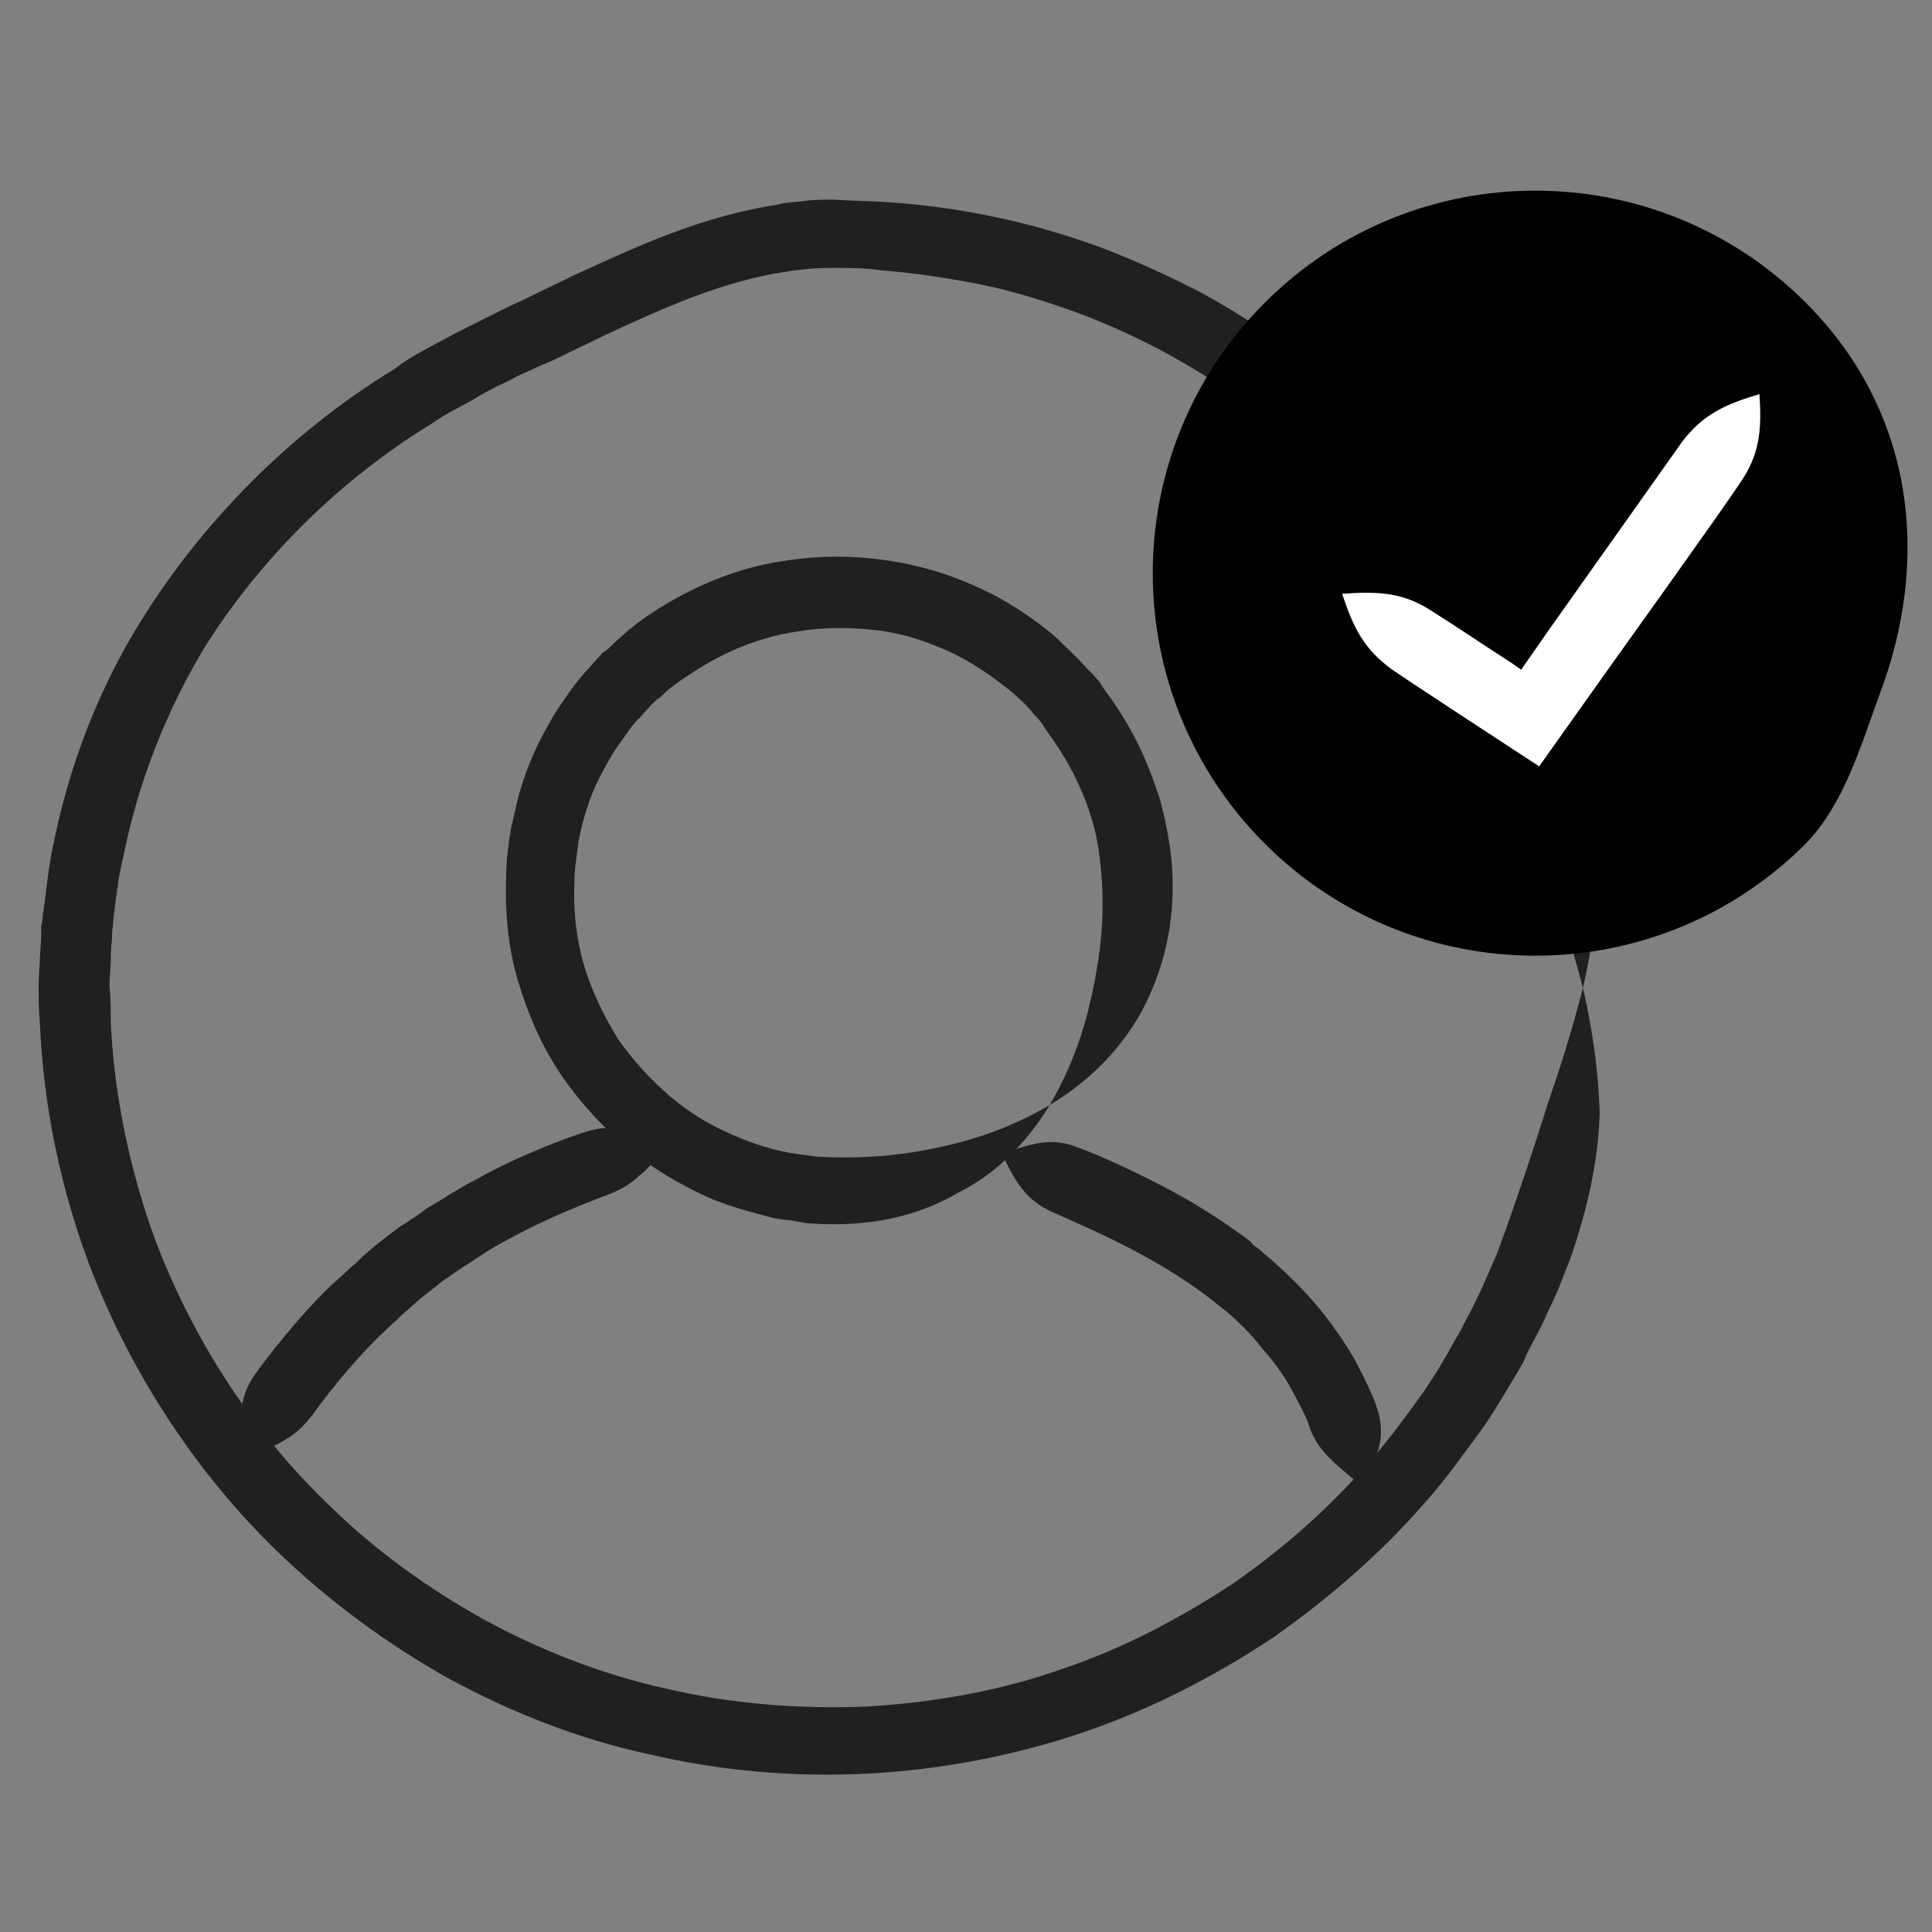
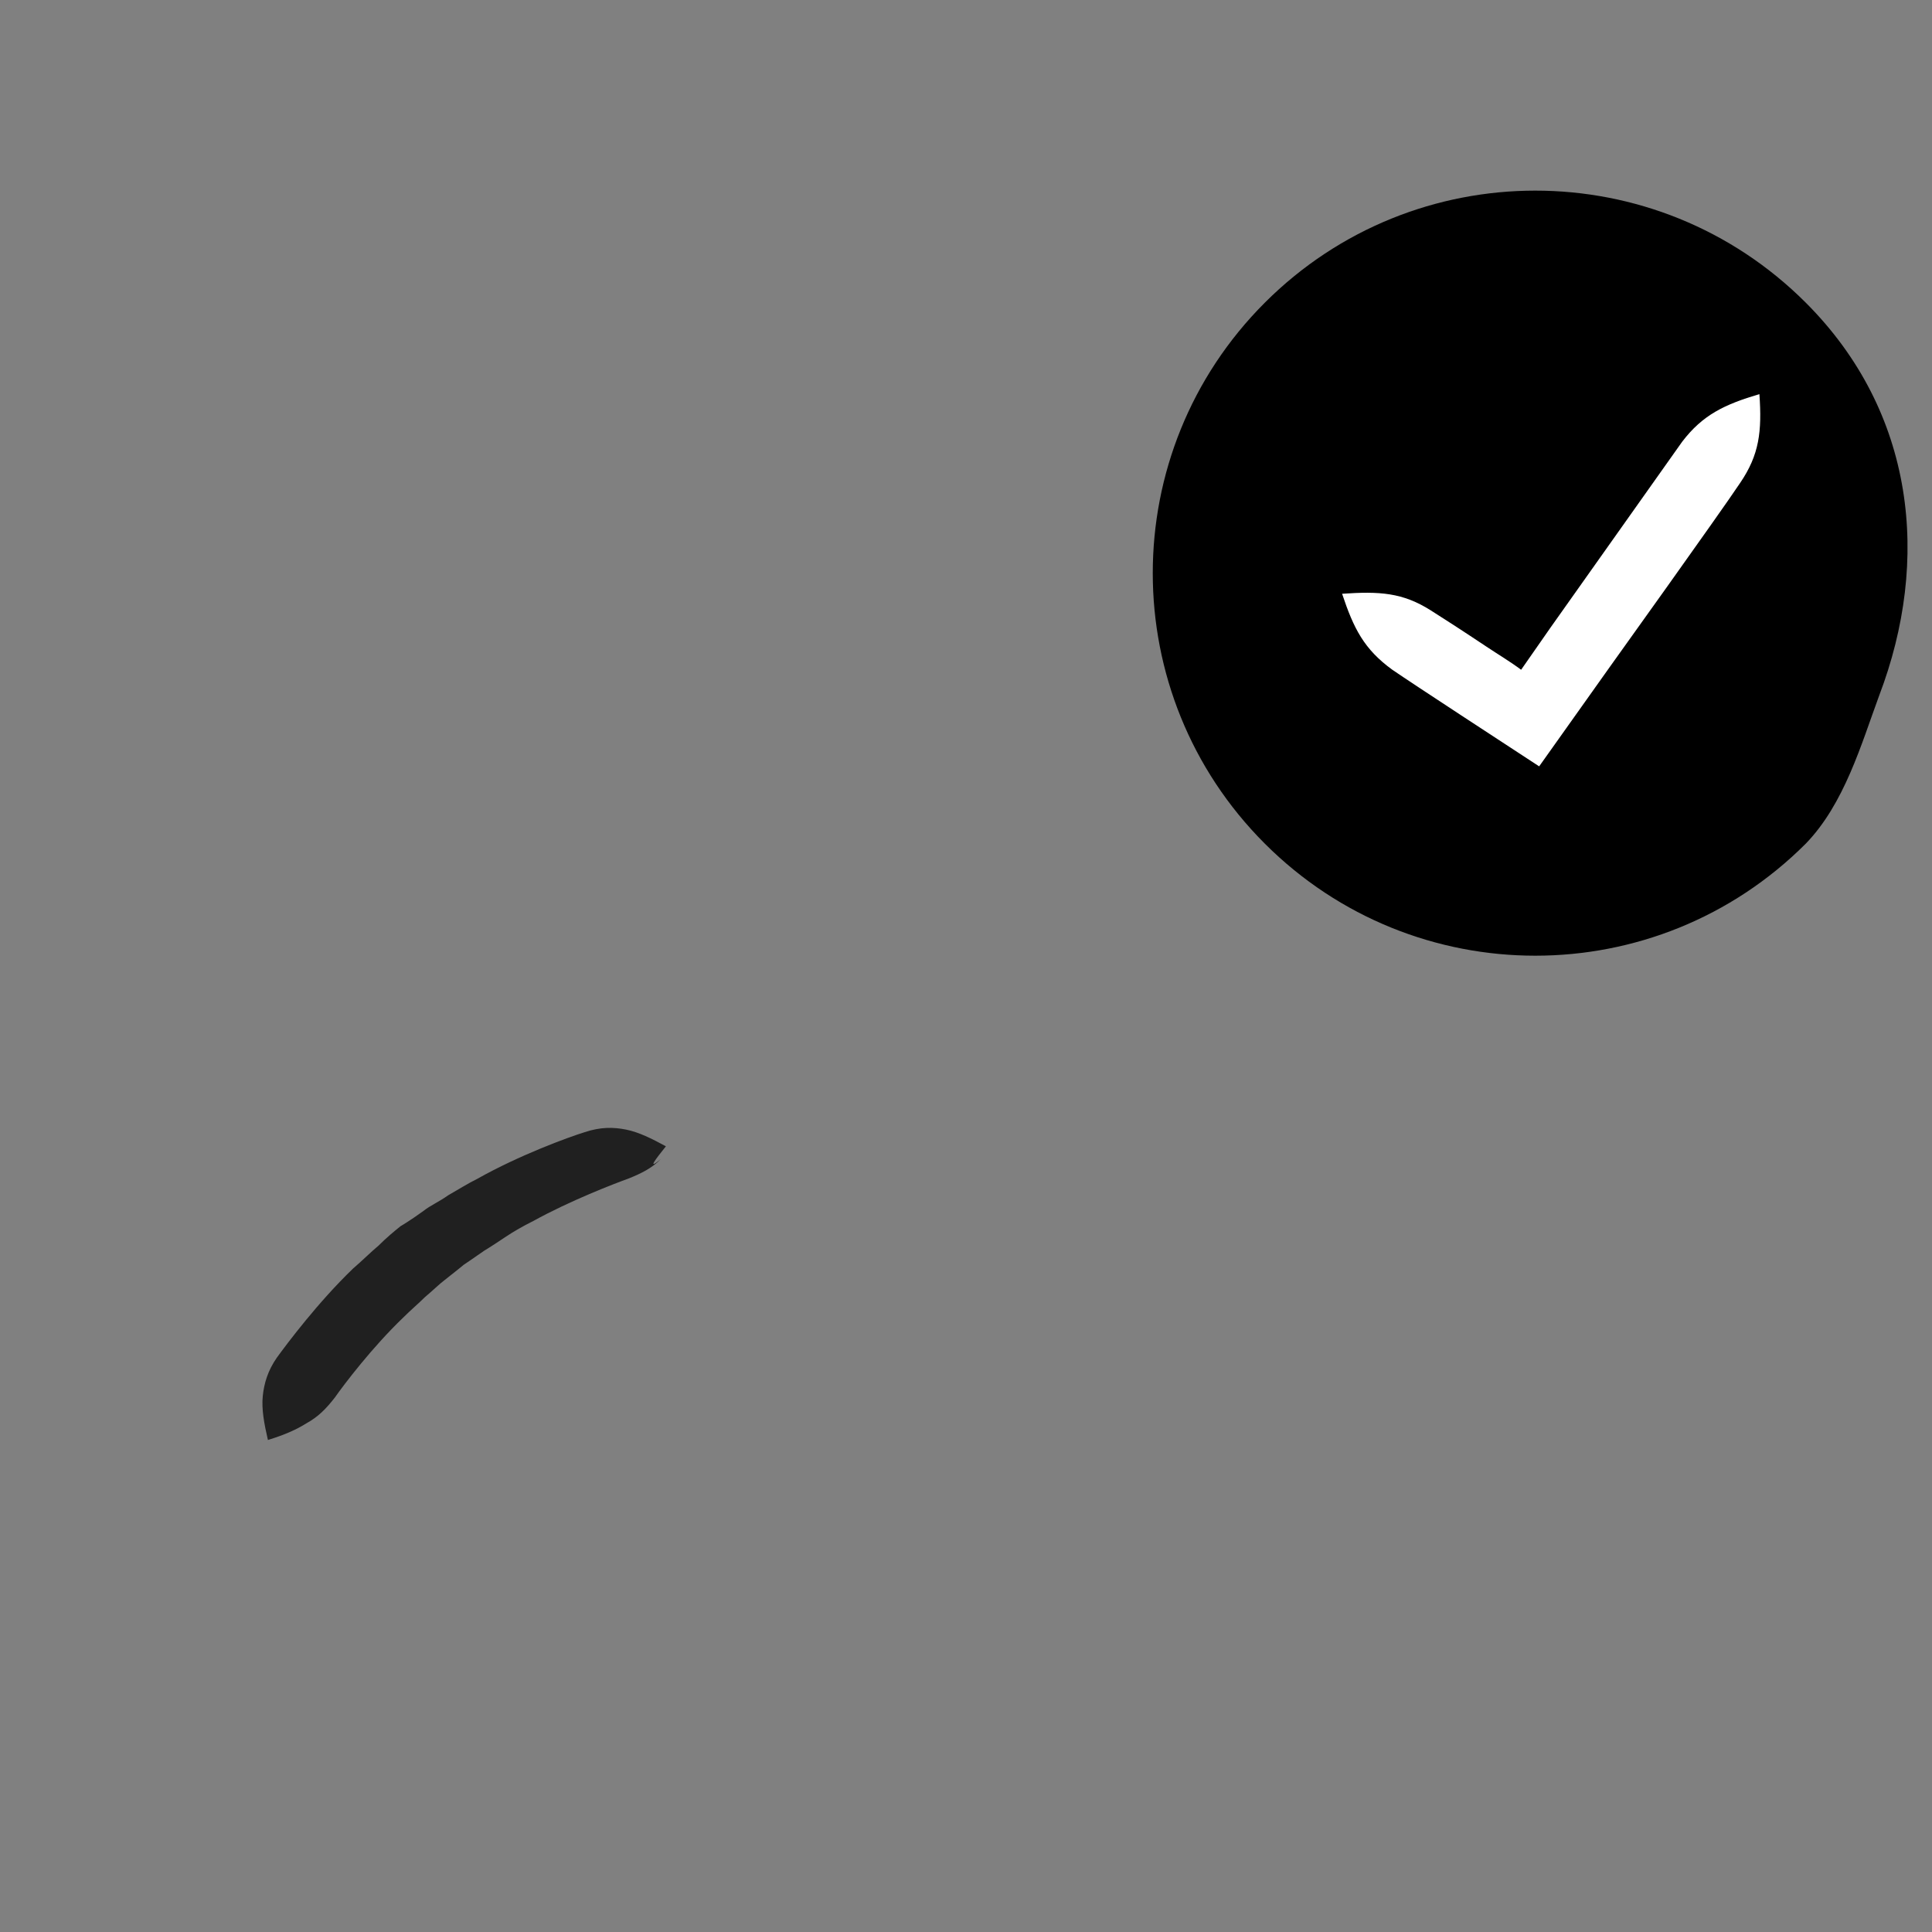
<svg xmlns="http://www.w3.org/2000/svg" version="1.1" id="Layer_1" x="0px" y="0px" viewBox="0 0 150 150" style="enable-background:new 0 0 150 150;" xml:space="preserve">
  <rect x="0" y="0" width="150" height="150" fill="#808080" stroke="none" />
  <style type="text/css">
	.st0{fill:#202020;}
	.st1{fill:#FFFFFF;}
</style>
  <g>
    <g>
      <g>
        <g>
-           <path class="st0" d="M122.9,76.7c-0.9,3.5-1.8,6.3-2.8,9.2c-0.9,2.9-1.9,5.9-3.2,9.6c-0.2,0.5-0.4,1.1-0.7,1.9      c-0.3,0.7-0.7,1.6-1.1,2.5c-0.4,0.9-0.9,1.9-1.5,3l-0.2,0.4l-0.4,0.7c-0.3,0.5-0.5,0.9-0.8,1.4c-0.5,0.9-1.1,1.8-1.7,2.7      c-1.3,1.8-2.6,3.6-4.1,5.3c-3,3.5-6.6,6.7-10.6,9.5c-4.1,2.7-8.6,5.1-13.4,6.7c-4.8,1.7-10,2.6-15.2,2.9      c-5.2,0.2-10.4-0.2-15.5-1.4c-5-1.1-9.8-3-14.2-5.4c-4.3-2.4-8.3-5.3-11.6-8.5c-6.8-6.4-11.2-14-13.8-20.8      c-2.5-6.8-3.3-12.8-3.5-17c0-1,0-2-0.1-2.8c0-0.8,0.1-1.5,0.1-2c0-1.1,0.1-1.7,0.1-1.7s0-0.1,0-0.4c0-0.3,0.1-0.7,0.1-1.2      C9,70,9.1,68.4,9.6,66.4c0.8-4,2.5-9.8,6.2-16c3.8-6.1,9.7-12.6,17.7-17.5c1-0.7,2-1.2,3.1-1.8c0.5-0.3,1-0.6,1.6-0.9      c0.5-0.3,1.1-0.5,1.6-0.8c0.5-0.3,1.1-0.5,1.7-0.8c0.6-0.3,1.2-0.5,1.8-0.8c1.2-0.6,2.3-1.1,3.5-1.7c4.7-2.2,9.4-4.3,14.2-5      c1.2-0.2,2.4-0.3,3.6-0.3c1.3,0,2.6,0,3.9,0.2c2.6,0.2,5.2,0.6,7.7,1.1c2.5,0.5,5,1.3,7.5,2.2c2.4,0.9,4.8,2,7,3.2      c4.5,2.5,8.6,5.4,12.2,8.9c1.8,1.7,3.4,3.5,4.9,5.3c0.7,0.9,1.5,1.9,2.1,2.8c0.3,0.5,0.7,0.9,1,1.4c0.3,0.4,0.5,0.8,0.8,1.3      c2.8,4.5,4.4,8.6,5.1,10.6c1.3,3.8,2.3,6.8,3.2,9.6C121,70.4,122,73.2,122.9,76.7c0.8-3.5,1.2-6.6,1.2-9.8      c-0.1-3.3-0.6-6.7-2.1-10.8c-0.8-2.2-2.5-6.7-5.6-11.6c-0.3-0.5-0.6-0.9-0.9-1.4c-0.3-0.5-0.7-1.1-1.1-1.6      c-0.7-1.1-1.5-2.1-2.3-3.1c-1.6-2-3.4-4-5.4-5.9c-3.9-3.7-8.4-7-13.3-9.7c-2.5-1.3-5.1-2.5-7.7-3.5c-2.7-1-5.4-1.8-8.2-2.4      c-2.8-0.6-5.6-1-8.5-1.2c-1.4-0.1-2.8-0.1-4.3-0.2c-0.7,0-1.5,0-2.2,0.1c-0.7,0.1-1.5,0.1-2.2,0.3c-5.9,0.9-11,3.3-15.8,5.5      c-1.2,0.6-2.3,1.1-3.5,1.7c-0.6,0.3-1.1,0.5-1.7,0.8c-0.6,0.3-1.2,0.6-1.8,0.9c-0.6,0.3-1.2,0.6-1.8,0.9      c-0.6,0.3-1.1,0.6-1.7,0.9c-1.1,0.6-2.3,1.2-3.3,2c-8.7,5.3-15.2,12.4-19.5,19.2C7,54.4,5.1,60.9,4.2,65.3      c-0.5,2.2-0.6,4-0.8,5.2c-0.1,0.6-0.1,1.1-0.2,1.4c0,0.3,0,0.5,0,0.5s0,0.6-0.1,1.9c0,0.6-0.1,1.4-0.1,2.2c0,0.9,0,1.9,0.1,3      c0.2,4.5,1,11.1,3.8,18.6c2.8,7.4,7.7,15.8,15.1,22.8c3.7,3.5,8,6.7,12.8,9.4c4.8,2.6,10,4.7,15.6,5.9c5.5,1.3,11.3,1.8,17,1.5      c5.7-0.3,11.4-1.4,16.7-3.2c5.3-1.8,10.3-4.4,14.8-7.4c4.4-3.1,8.4-6.6,11.7-10.4c1.7-1.9,3.1-3.9,4.5-5.8c0.7-1,1.3-2,1.9-3      c0.3-0.5,0.6-1,0.9-1.5l0.4-0.7l0.2-0.5c0.6-1.2,1.2-2.2,1.6-3.2c0.5-1,0.9-1.9,1.2-2.7c0.3-0.8,0.6-1.5,0.8-2.1      c1.4-4.2,2-7.6,2.1-10.8C124.1,83.3,123.7,80.2,122.9,76.7z" />
+           </g>
+       </g>
+     </g>
+     <g>
+       <g>
+         <g>
+           </g>
+       </g>
+     </g>
+     <g>
+       <g>
+         <g>
+           <path class="st0" d="M51.7,89c-1.1-0.6-2.1-1.1-3.1-1.3c-1-0.2-2-0.2-3.2,0.2c-1.3,0.4-5.1,1.8-8.3,3.6      c-0.8,0.4-1.6,0.9-2.3,1.3c-0.7,0.5-1.4,0.8-1.9,1.2c-1.1,0.8-1.8,1.2-1.8,1.2c-0.5,0.4-1.1,0.9-1.7,1.5      c-0.6,0.5-1.3,1.2-2,1.8c-2.7,2.6-5.1,5.8-5.9,6.9c-0.7,1-1,2-1.1,3c-0.1,1,0.1,2.1,0.4,3.4c1.3-0.4,2.2-0.8,3-1.3      c0.9-0.5,1.5-1.1,2.2-2c0.7-1,2.9-3.9,5.3-6.2c0.6-0.6,1.2-1.1,1.7-1.6c0.6-0.5,1.1-1,1.5-1.3c0.9-0.7,1.5-1.2,1.5-1.2      s0.6-0.4,1.6-1.1c0.5-0.3,1.1-0.7,1.7-1.1c0.6-0.4,1.3-0.8,2.1-1.2c2.9-1.6,6.3-2.9,7.4-3.3c1-0.4,1.8-0.8,2.5-1.5      C50.2,90.9,50.9,90,51.7,89z" />
        </g>
      </g>
    </g>
    <g>
      <g>
        <g>
-           <path class="st0" d="M81.5,85.8c-3.1,1.8-5.9,2.7-8.7,3.3c-2.8,0.6-5.7,0.9-9.4,0.7c-1.2-0.2-3.4-0.2-7.2-2      c-1.3-0.6-2.8-1.5-4.2-2.7c-1.4-1.2-2.8-2.7-4-4.4c-1.1-1.8-2.1-3.8-2.7-5.9c-0.6-2.1-0.8-4.3-0.7-6.4c0-1,0.2-2,0.3-3      c0.2-1,0.4-1.9,0.7-2.7c0.5-1.7,1.4-3.2,2.1-4.4c0.8-1.1,1.4-2.1,2-2.6c0.5-0.6,0.8-0.9,0.8-0.9s0.1-0.1,0.2-0.2      c0.1-0.1,0.3-0.3,0.6-0.5c0.2-0.2,0.5-0.5,0.9-0.8c0.4-0.3,0.8-0.6,1.3-0.9c1.9-1.3,4.9-2.9,8.6-3.4c1.8-0.3,3.8-0.3,5.7-0.1      c2,0.2,3.9,0.8,5.7,1.6c1.8,0.8,3.4,1.9,4.9,3.1c0.7,0.6,1.4,1.2,1.9,1.9c0.3,0.3,0.6,0.6,0.8,1c0.2,0.3,0.5,0.7,0.7,1      c1.6,2.3,2.5,4.5,3,6.2c0.5,1.7,0.6,3.1,0.7,4c0.3,3.7-0.1,6.6-0.7,9.4C84.2,79.9,83.3,82.7,81.5,85.8c3.1-1.9,5.4-4.2,7.1-7.2      c1.6-3,2.7-6.7,2.4-11.3c-0.1-1.2-0.3-2.8-0.9-5.1c-0.7-2.2-1.7-4.9-3.8-7.9c-0.3-0.4-0.6-0.8-0.9-1.3c-0.3-0.4-0.7-0.8-1.1-1.2      c-0.7-0.8-1.6-1.6-2.4-2.4c-1.8-1.5-3.9-2.9-6.2-3.9c-4.6-2.1-9.9-2.7-14.5-2c-4.6,0.6-8.4,2.6-10.9,4.3      c-0.6,0.4-1.1,0.8-1.6,1.2c-0.4,0.4-0.8,0.7-1.1,1c-0.3,0.3-0.5,0.5-0.7,0.6c-0.2,0.1-0.2,0.2-0.2,0.2s-0.4,0.4-1,1.1      c-0.7,0.7-1.5,1.8-2.5,3.3c-0.9,1.5-1.9,3.3-2.6,5.5c-0.4,1.1-0.6,2.3-0.9,3.5c-0.2,1.2-0.4,2.5-0.4,3.8      c-0.1,2.6,0.1,5.4,0.9,8.1c0.8,2.7,1.9,5.2,3.4,7.4c1.5,2.2,3.3,4.1,5.1,5.6c1.8,1.5,3.7,2.6,5.3,3.4c2.4,1.2,4.4,1.6,5.8,2      c0.7,0.2,1.4,0.2,1.9,0.3c0.5,0.1,1,0.2,1.4,0.2c4.7,0.3,8.4-0.7,11.3-2.4C77.2,91.2,79.6,88.9,81.5,85.8z" />
-         </g>
-       </g>
-     </g>
-     <g>
-       <g>
-         <g>
-           <path class="st0" d="M51.7,89c-1.1-0.6-2.1-1.1-3.1-1.3c-1-0.2-2-0.2-3.2,0.2c-1.3,0.4-5.1,1.8-8.3,3.6      c-0.8,0.4-1.6,0.9-2.3,1.3c-0.7,0.5-1.4,0.8-1.9,1.2c-1.1,0.8-1.8,1.2-1.8,1.2s-0.7,0.5-1.7,1.3c-0.5,0.4-1.1,0.9-1.7,1.5      c-0.6,0.5-1.3,1.2-2,1.8c-2.7,2.6-5.1,5.8-5.9,6.9c-0.7,1-1,2-1.1,3c-0.1,1,0.1,2.1,0.4,3.4c1.3-0.4,2.2-0.8,3-1.3      c0.9-0.5,1.5-1.1,2.2-2c0.7-1,2.9-3.9,5.3-6.2c0.6-0.6,1.2-1.1,1.7-1.6c0.6-0.5,1.1-1,1.5-1.3c0.9-0.7,1.5-1.2,1.5-1.2      s0.6-0.4,1.6-1.1c0.5-0.3,1.1-0.7,1.7-1.1c0.6-0.4,1.3-0.8,2.1-1.2c2.9-1.6,6.3-2.9,7.4-3.3c1-0.4,1.8-0.8,2.5-1.5      C50.2,90.9,50.9,90,51.7,89z" />
-         </g>
-       </g>
-     </g>
-     <g>
-       <g>
-         <g>
-           <path class="st0" d="M77.8,89.6c1.1,2.3,1.9,3.6,3.9,4.5c1.1,0.5,4.4,1.9,7.1,3.4c2.8,1.5,5,3.2,5,3.2s0.1,0.1,0.4,0.3      c0.2,0.2,0.6,0.5,1,0.8c0.8,0.7,1.9,1.7,2.8,2.9c1,1.1,1.9,2.4,2.5,3.6c0.6,1.1,1.1,2.1,1.2,2.6c0.7,1.8,1.8,2.6,3.8,4.3      c1.6-2,2.2-3.8,1.3-6.2c-0.2-0.6-0.8-1.9-1.6-3.4c-0.8-1.4-1.9-3-3.1-4.4c-1.2-1.4-2.5-2.6-3.4-3.4c-0.5-0.4-0.9-0.8-1.2-1      c-0.3-0.2-0.4-0.4-0.4-0.4s-2.6-2-5.7-3.7c-3.1-1.7-6.5-3.2-7.7-3.6C81.8,88.3,80.2,88.7,77.8,89.6z" />
-         </g>
+           </g>
      </g>
    </g>
    <g>
      <path d="M98.2,65.5c-11.6-11.6-11.6-30.4,0-42s30.4-11.6,42,0c8.5,8.5,9.7,20,5.7,30.5c-1.4,3.8-2.7,8.4-5.7,11.5    C128.6,77.1,109.8,77.1,98.2,65.5z" />
    </g>
    <g>
      <g>
        <g>
          <path class="st1" d="M104.2,46.1c0.9,2.7,1.7,4.3,3.9,5.9c1.9,1.3,8.5,5.6,11.4,7.5c3.7-5.2,5.4-7.6,5.4-7.6s8.6-12,10.2-14.4      c1.5-2.2,1.7-4,1.5-6.9c-2.7,0.8-4.4,1.6-6,3.7c-1.7,2.4-10.2,14.4-10.2,14.4s-0.7,1-2.3,3.3c0,0,0,0,0,0      c-0.8-0.6-1.8-1.2-2.7-1.8c-1.8-1.2-3.5-2.3-4.3-2.8C108.9,46,107.1,45.9,104.2,46.1z" />
        </g>
      </g>
    </g>
  </g>
</svg>